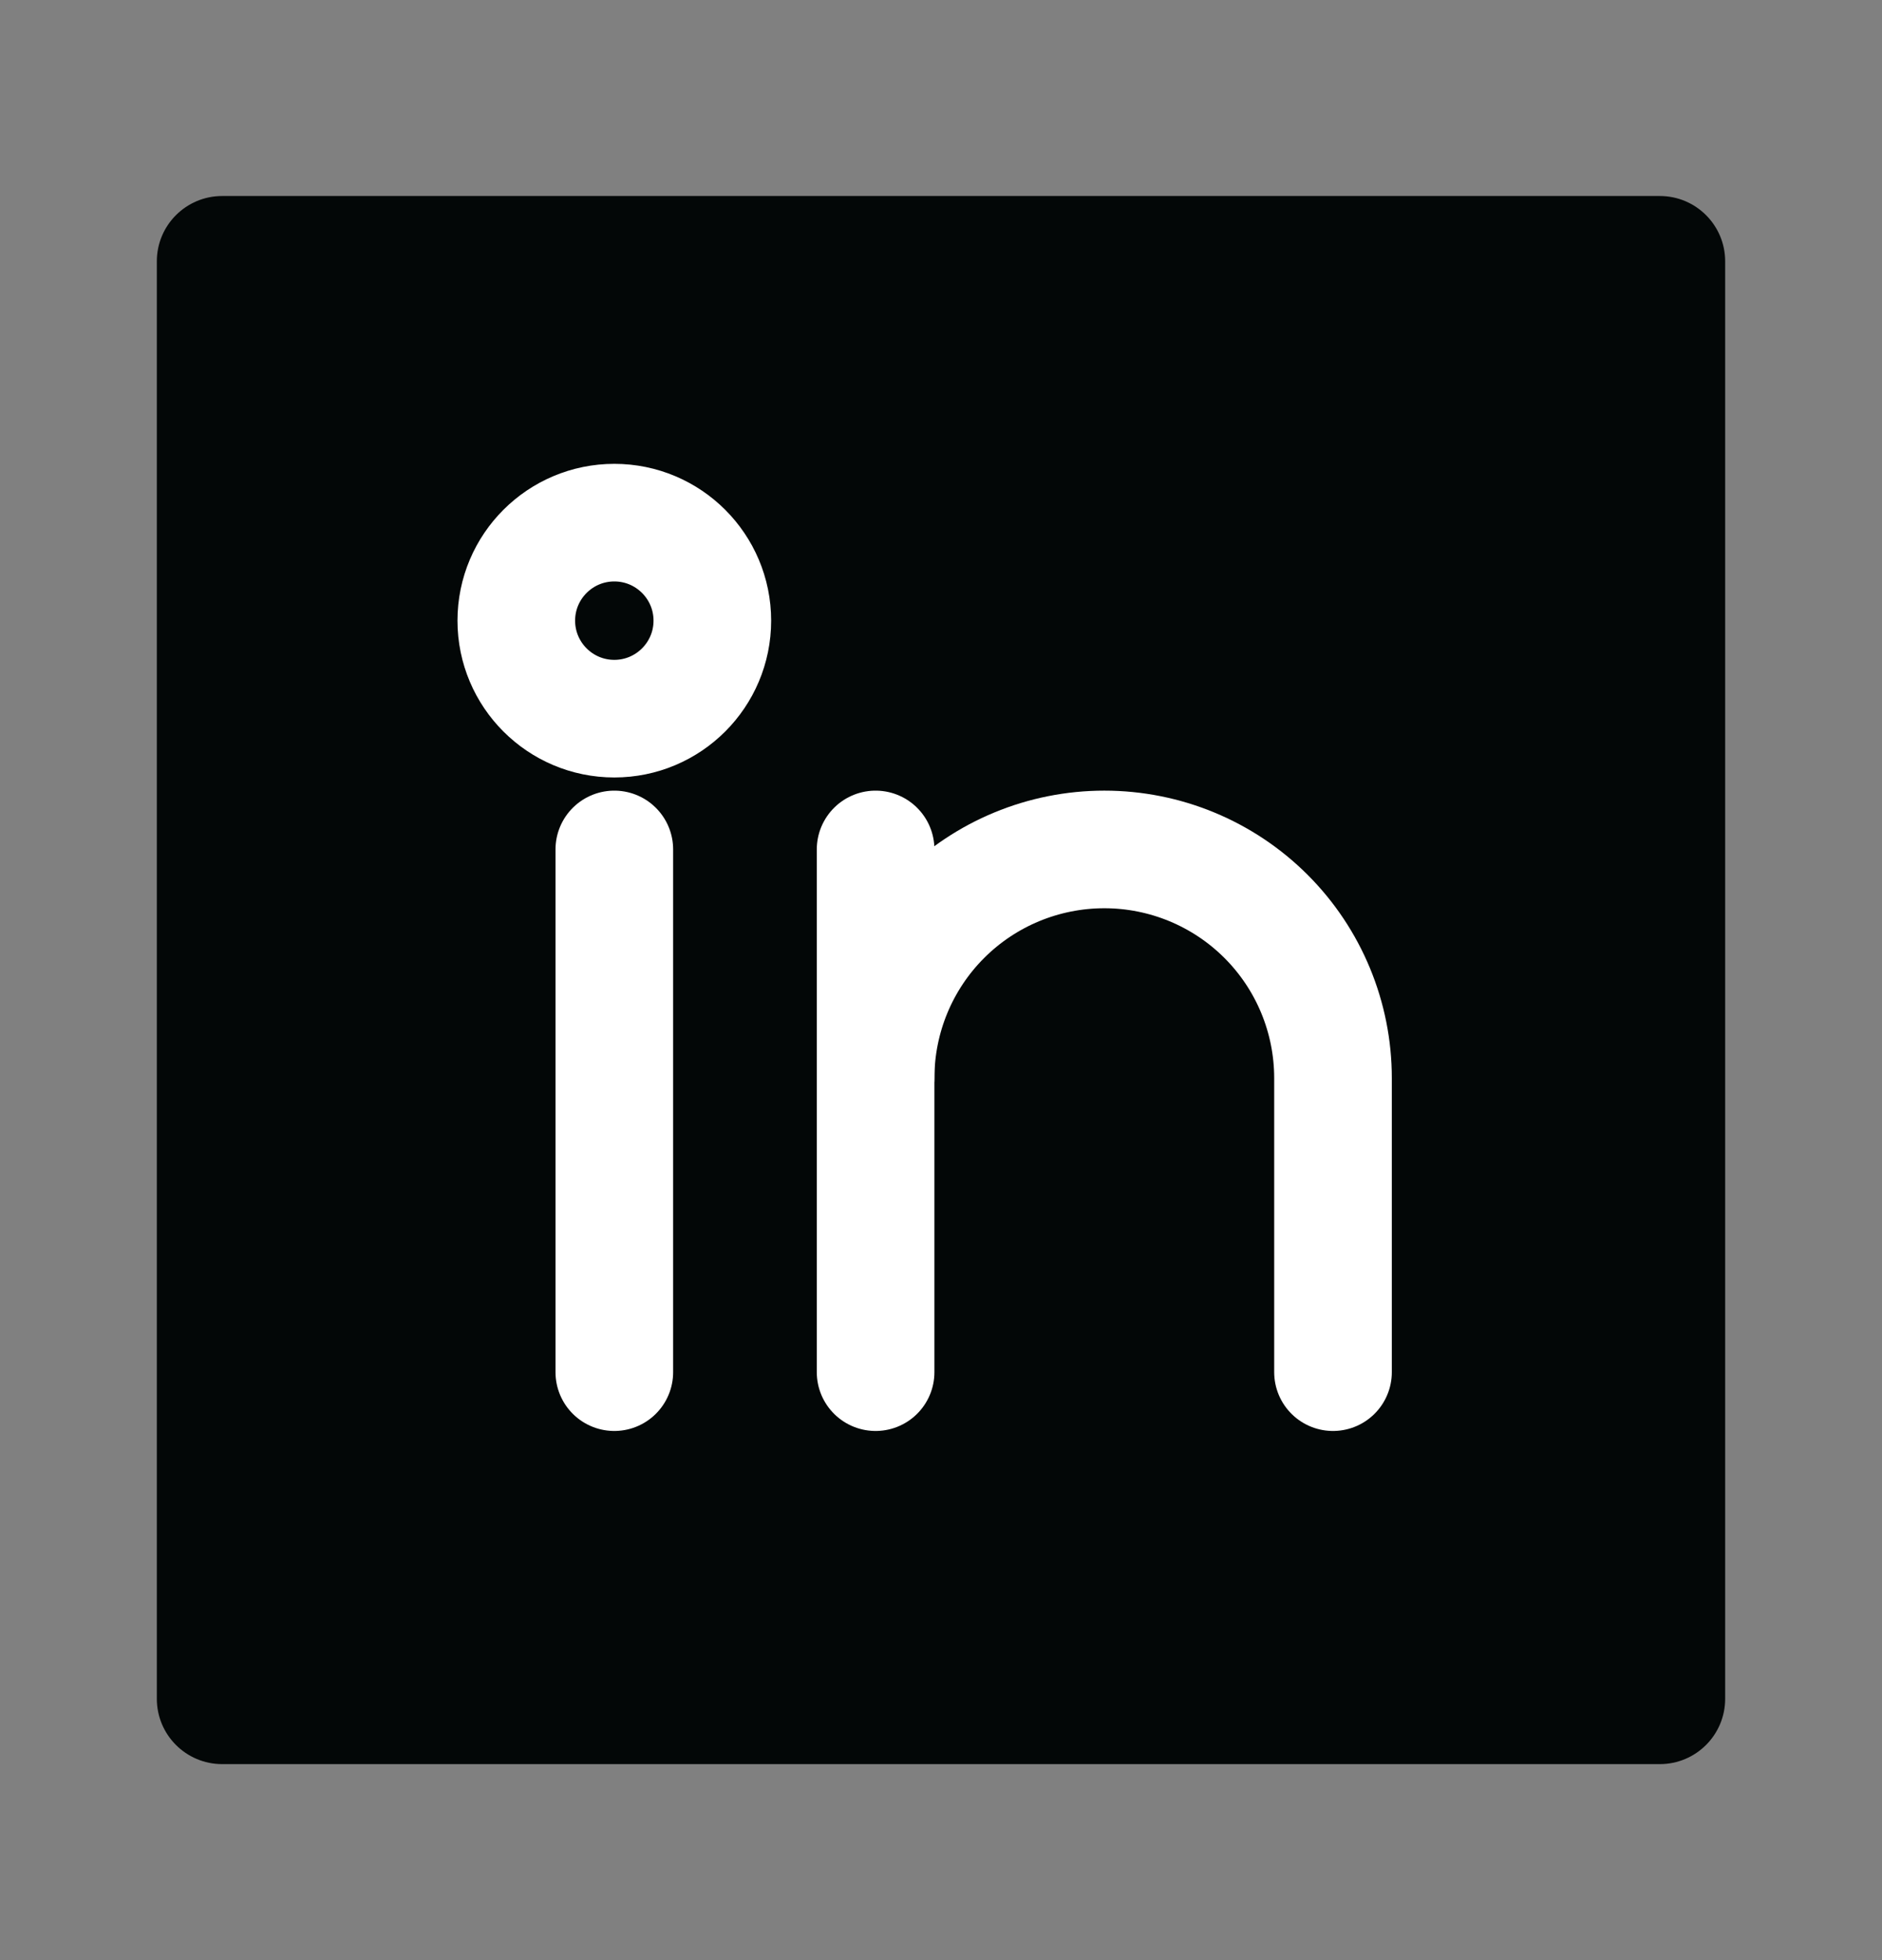
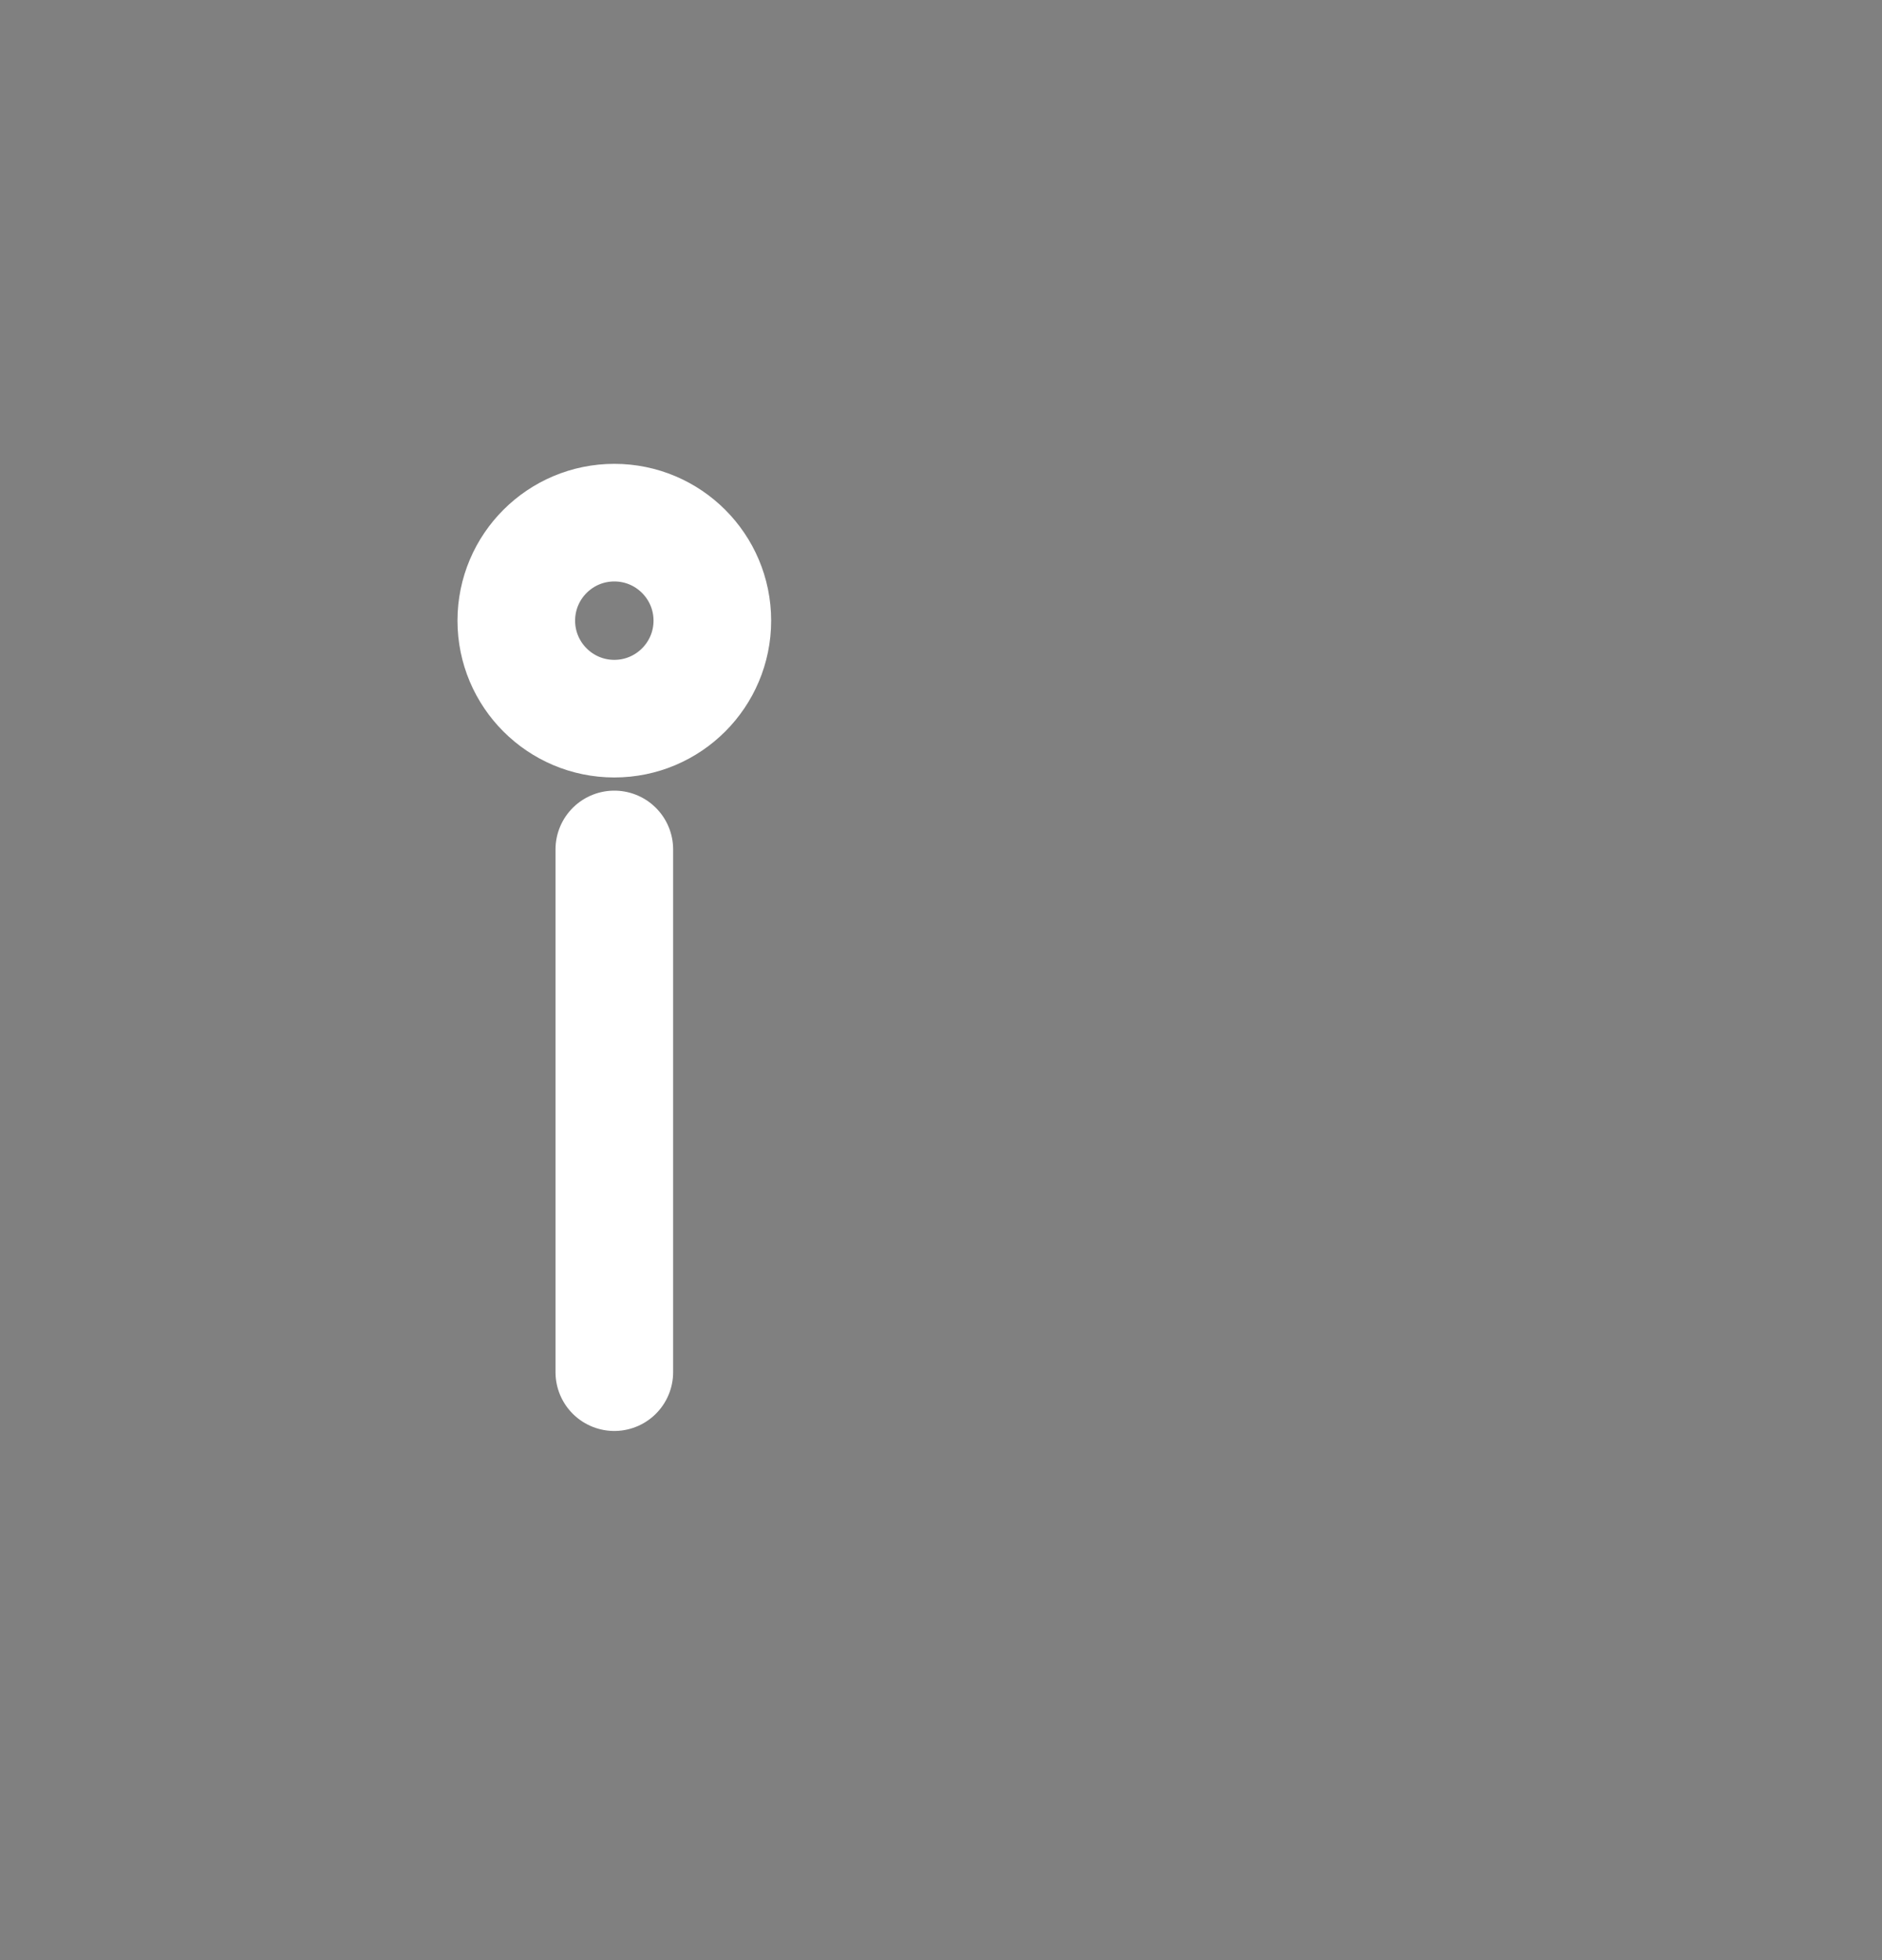
<svg xmlns="http://www.w3.org/2000/svg" width="24" height="25" viewBox="0 0 24 25" fill="none">
  <rect x="0" y="0" width="24" height="25" fill="#808080" stroke="none" />
  <g id="Social Icon">
-     <path id="Vector" d="M21.167 2.5H2.833C2.373 2.5 2 2.873 2 3.333V21.667C2 22.127 2.373 22.5 2.833 22.5H21.167C21.627 22.5 22 22.127 22 21.667V3.333C22 2.873 21.627 2.5 21.167 2.5Z" fill="#030707" />
-     <path id="Vector_2" d="M11.166 10.834V17.501" stroke="white" stroke-width="1.5" stroke-linecap="round" />
    <path id="Vector_3" d="M7.834 10.834V17.501" stroke="white" stroke-width="1.5" stroke-linecap="round" />
-     <path id="Vector_4" d="M11.166 13.751C11.166 12.977 11.473 12.235 12.02 11.688C12.567 11.141 13.309 10.834 14.083 10.834C14.856 10.834 15.598 11.141 16.145 11.688C16.692 12.235 16.999 12.977 16.999 13.751V17.501" stroke="white" stroke-width="1.5" stroke-linecap="round" />
    <path id="Vector_5" d="M7.834 9.166C8.524 9.166 9.084 8.606 9.084 7.916C9.084 7.226 8.524 6.666 7.834 6.666C7.144 6.666 6.584 7.226 6.584 7.916C6.584 8.606 7.144 9.166 7.834 9.166Z" stroke="white" stroke-width="1.5" stroke-linecap="round" />
  </g>
</svg>